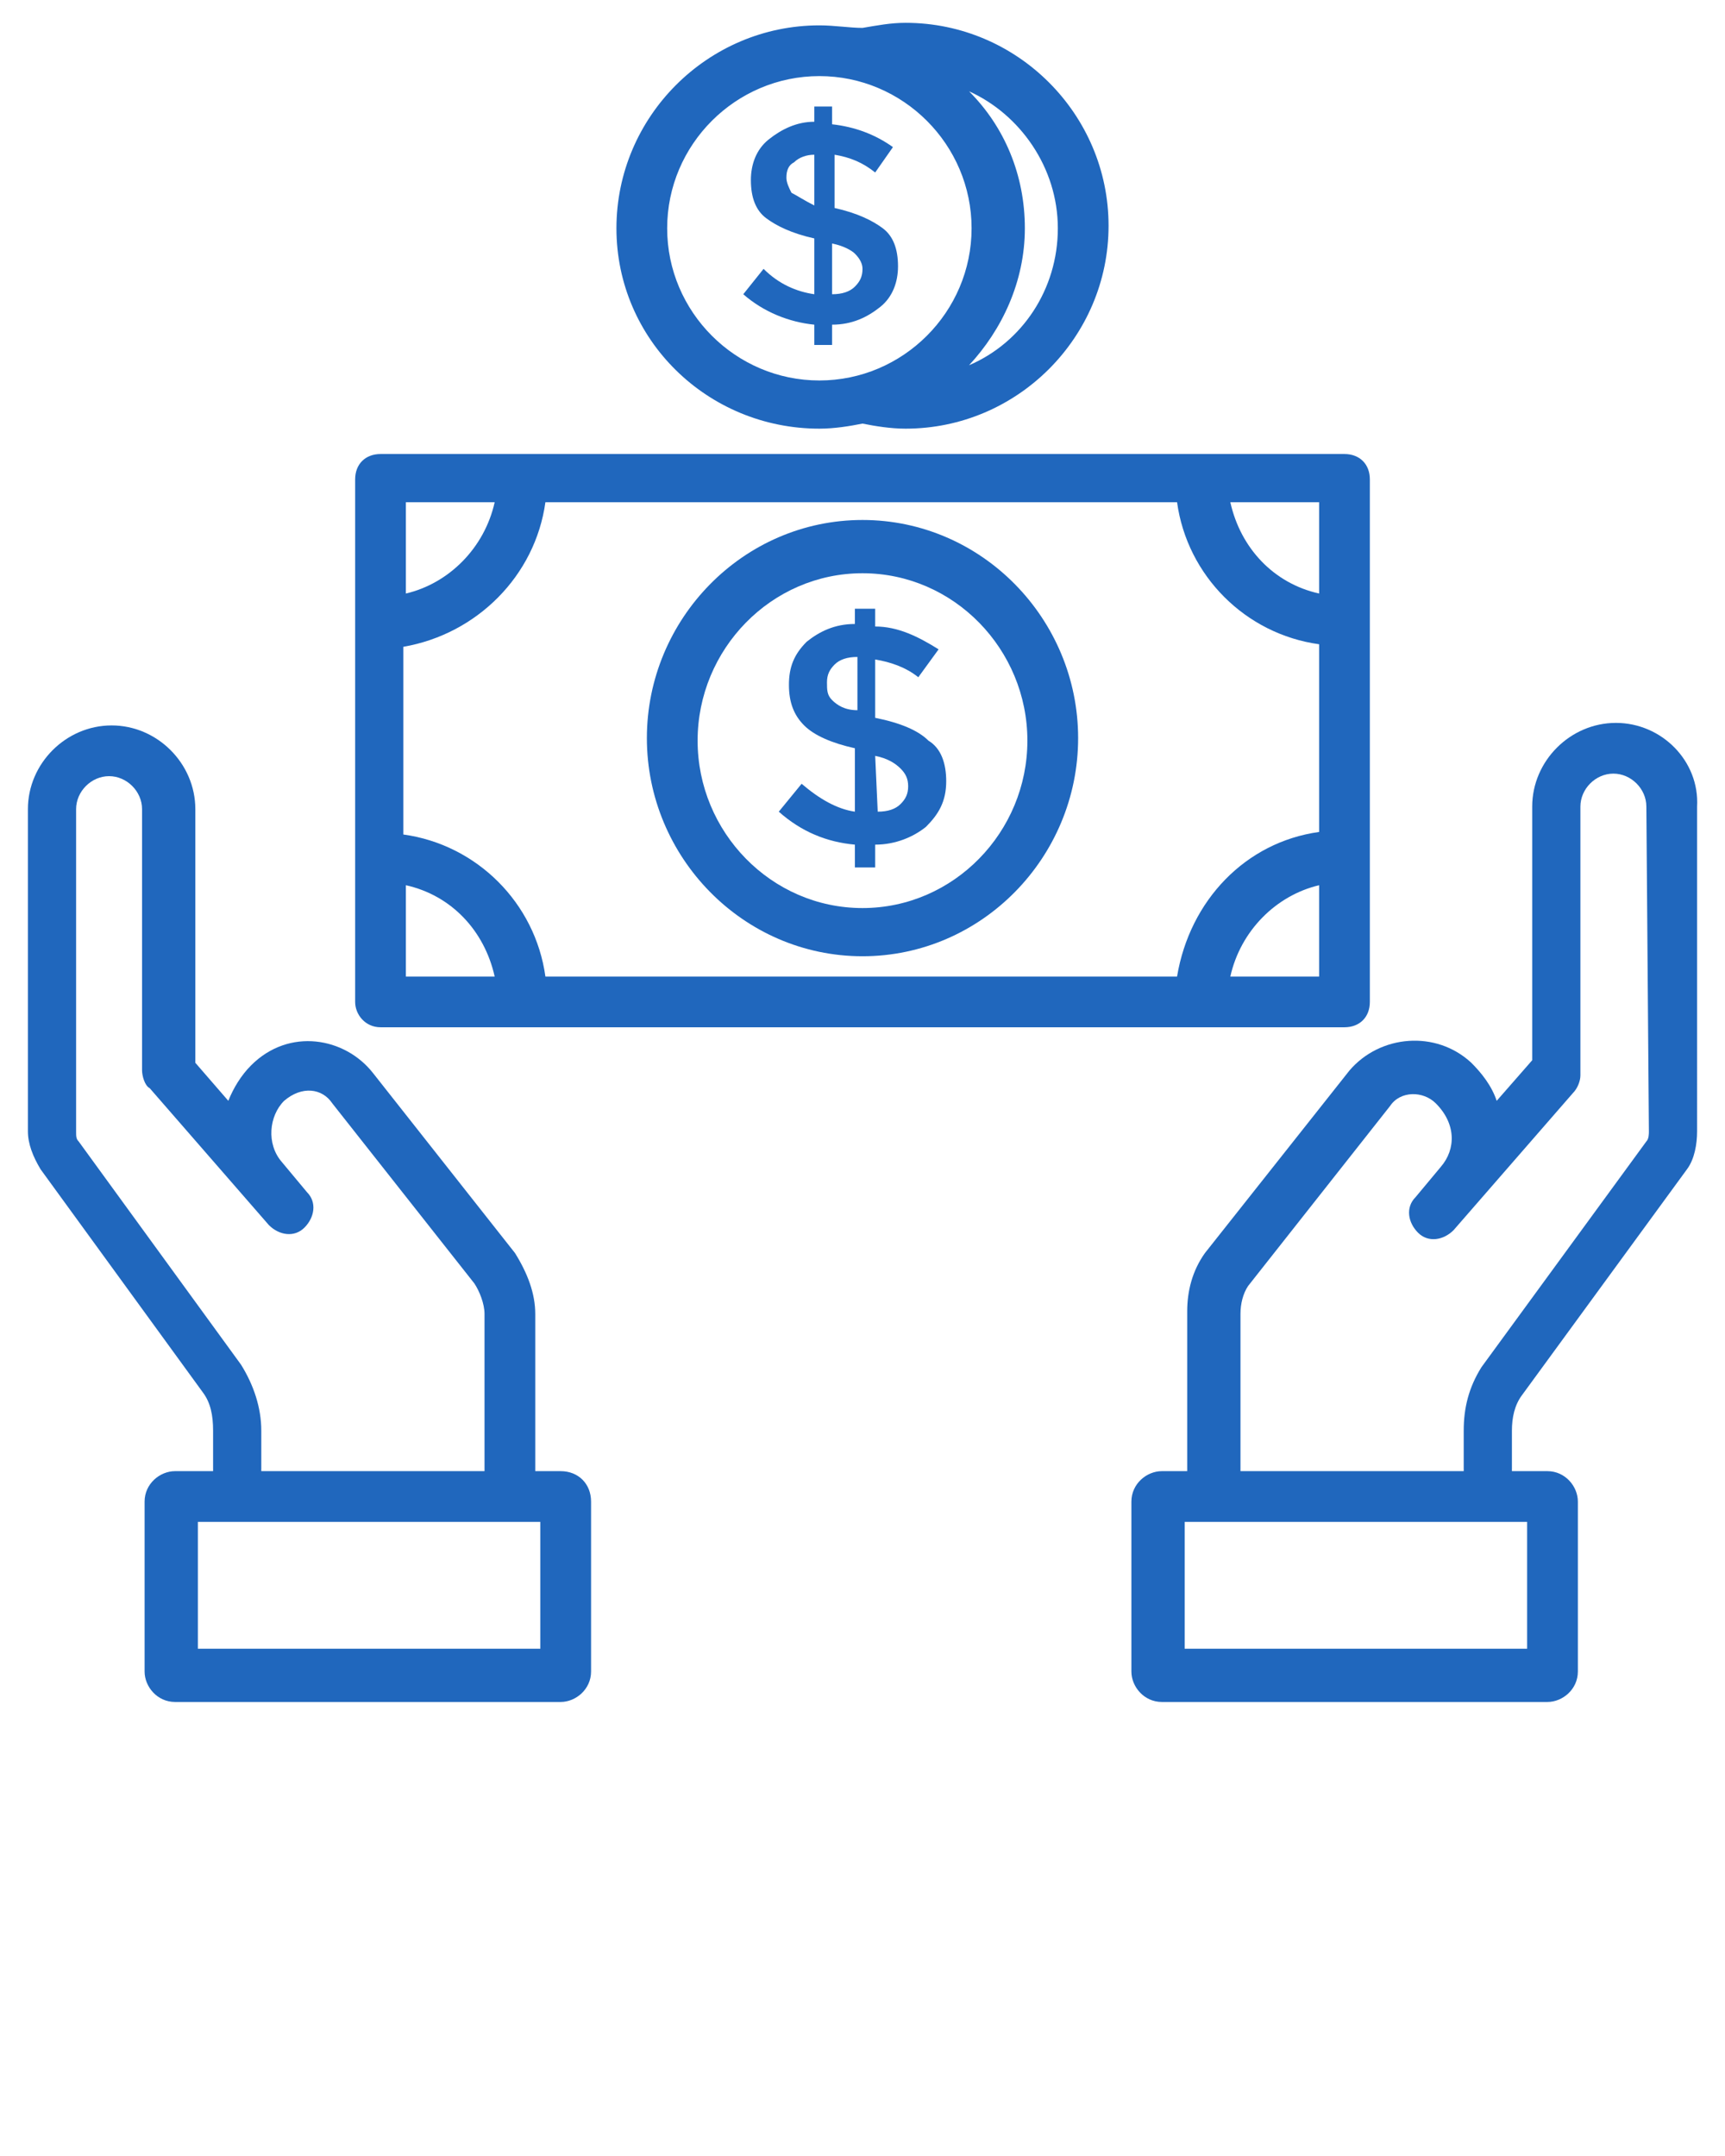
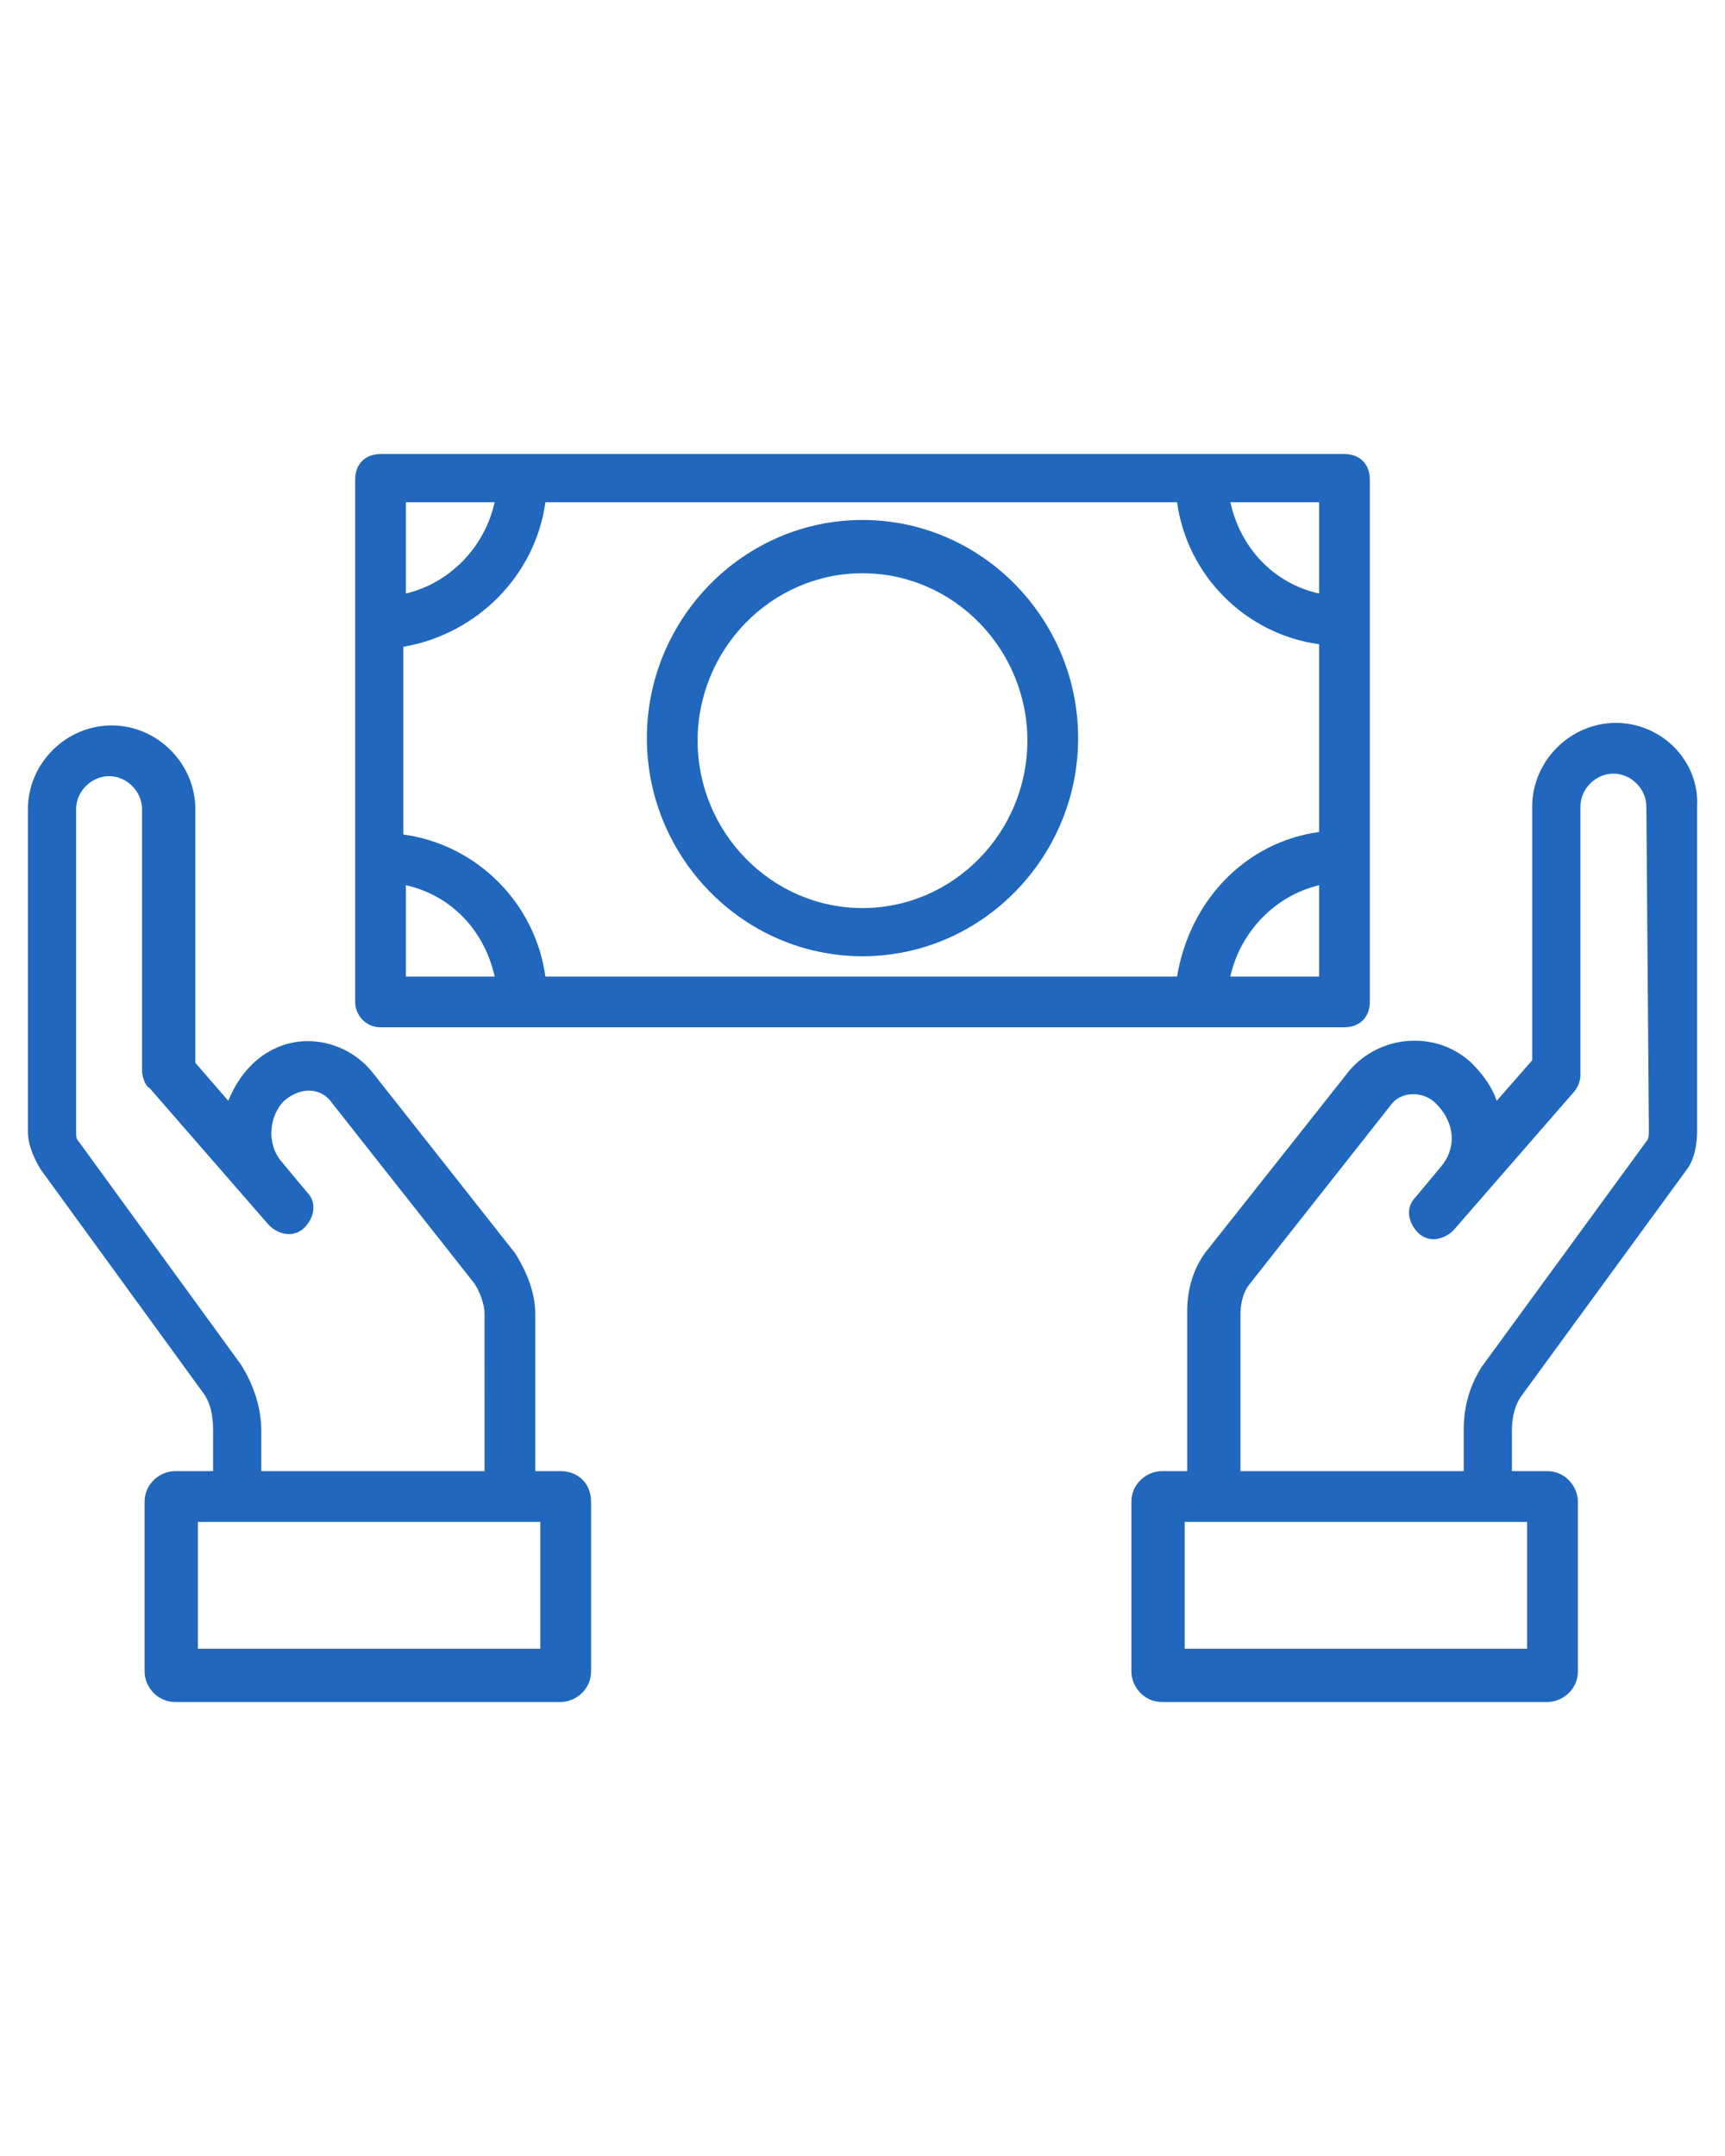
<svg xmlns="http://www.w3.org/2000/svg" version="1.1" id="Layer_1" x="0" y="0" viewBox="0 0 68 85" xml:space="preserve" enable-background="new 0 0 68 85" width="68" height="85">
  <g class="nc-icon-wrapper" fill="#2067bd">
    <path class="st0" d="M63.7 28.5c-1.8 0-3.3 1.5-3.3 3.3v10L59 43.4c-.2-.6-.6-1.1-1-1.5-1.4-1.3-3.6-1.1-4.8.3l-5.7 7.2c-.5.7-.7 1.5-.7 2.3V58h-1c-.6 0-1.2.5-1.2 1.2v6.7c0 .6.5 1.2 1.2 1.2H61c.6 0 1.2-.5 1.2-1.2v-6.7c0-.6-.5-1.2-1.2-1.2h-1.4v-1.6c0-.5.1-1 .4-1.4l6.5-8.9c.3-.4.4-1 .4-1.5V31.8c.1-1.8-1.4-3.3-3.2-3.3zM60.2 65H46.7v-5h13.5v5zM65 44.6c0 .1 0 .3-.1.4l-6.5 8.9c-.5.8-.7 1.6-.7 2.5V58h-8.8v-6.2c0-.4.1-.8.3-1.1l5.6-7.1c.4-.6 1.3-.6 1.8-.1.8.8.8 1.8.2 2.5l-1 1.2c-.4.4-.3 1 .1 1.4.4.4 1 .3 1.4-.1l4.7-5.4c.2-.2.3-.5.3-.7V31.8c0-.7.6-1.3 1.3-1.3.7 0 1.3.6 1.3 1.3l.1 12.8z" style="" fill="#2067bd" />
    <path class="st0" d="M22.1 58h-1v-6.2c0-.8-.3-1.6-.8-2.4l-5.6-7.1c-1.1-1.4-3.3-1.8-4.8-.3-.4.4-.7.9-.9 1.4l-1.3-1.5v-10c0-1.8-1.5-3.3-3.3-3.3s-3.3 1.5-3.3 3.3v12.7c0 .5.2 1 .5 1.5L8 54.9c.3.4.4.9.4 1.5V58H6.9c-.6 0-1.2.5-1.2 1.2v6.7c0 .6.5 1.2 1.2 1.2h15.2c.6 0 1.2-.5 1.2-1.2v-6.7c0-.7-.5-1.2-1.2-1.2zM9.5 53.8L3.1 45c-.1-.1-.1-.2-.1-.4V31.9c0-.7.6-1.3 1.3-1.3s1.3.6 1.3 1.3v10.3c0 .2.1.6.3.7l4.7 5.4c.4.4 1 .5 1.4.1s.5-1 .1-1.4l-1-1.2c-.6-.7-.5-1.8.1-2.4.7-.6 1.5-.5 1.9.1l5.6 7.1c.2.3.4.8.4 1.2V58h-8.8v-1.6c0-.9-.3-1.8-.8-2.6zM21.3 65H7.8v-5h13.5v5z" style="" fill="#2067bd" />
    <path class="st0" d="M15 40.5h38c.6 0 1-.4 1-1V18.9c0-.6-.4-1-1-1H15c-.6 0-1 .4-1 1v20.6c0 .5.4 1 1 1zm6.5-20.7h24.9c.4 2.9 2.7 5.2 5.6 5.6v7.4c-2.9.4-5.1 2.7-5.6 5.7H21.5c-.4-2.9-2.7-5.2-5.6-5.6v-7.4c2.9-.5 5.2-2.8 5.6-5.7zM16 34.9c1.8.4 3.1 1.8 3.5 3.6H16v-3.6zm32.5 3.6c.4-1.8 1.8-3.2 3.5-3.6v3.6h-3.5zM52 23.4c-1.8-.4-3.1-1.8-3.5-3.6H52v3.6zm-32.5-3.6c-.4 1.8-1.8 3.2-3.5 3.6v-3.6h3.5z" style="" fill="#2067bd" />
    <path class="st0" d="M34 37.7c4.7 0 8.5-3.9 8.5-8.6s-3.8-8.6-8.5-8.6-8.5 3.9-8.5 8.6 3.8 8.6 8.5 8.6zm0-15.1c3.6 0 6.5 3 6.5 6.6s-2.9 6.6-6.5 6.6-6.5-3-6.5-6.6 2.9-6.6 6.5-6.6z" style="" fill="#2067bd" />
-     <path class="st0" d="M31.6 30.9l-.9 1.1c.9.8 1.9 1.2 3 1.3v.9h.8v-.9c.8 0 1.5-.3 2-.7.5-.5.8-1 .8-1.8 0-.7-.2-1.3-.7-1.6-.4-.4-1.1-.7-2.1-.9V26c.6.1 1.2.3 1.7.7l.8-1.1c-.8-.5-1.6-.9-2.5-.9V24h-.8v.6c-.8 0-1.4.3-1.9.7-.5.5-.7 1-.7 1.7s.2 1.2.6 1.6c.4.4 1.1.7 2 .9V32c-.7-.1-1.4-.5-2.1-1.1zm2.9-1.1c.5.1.8.3 1 .5s.3.4.3.7c0 .3-.1.5-.3.7s-.5.3-.9.3l-.1-2.2zm-1.7-2.2c-.2-.2-.2-.4-.2-.7 0-.3.1-.5.3-.7s.5-.3.9-.3V28c-.5 0-.8-.2-1-.4z" style="" fill="#2067bd" />
-     <path class="st0" d="M32.3 16.9c.6 0 1.2-.1 1.7-.2.5.1 1.1.2 1.7.2 4.4 0 8-3.6 8-8s-3.6-8-8-8c-.6 0-1.1.1-1.7.2-.5 0-1.1-.1-1.7-.1-4.4 0-8 3.6-8 8s3.6 7.9 8 7.9zM41.7 9c0 2.4-1.4 4.5-3.5 5.4 1.3-1.4 2.2-3.3 2.2-5.4s-.8-4-2.2-5.4c2 .9 3.5 3 3.5 5.4zm-9.4-6c3.3 0 6 2.7 6 6s-2.7 6-6 6-6-2.7-6-6 2.7-6 6-6z" style="" fill="#2067bd" />
-     <path class="st0" d="M30.1 10.6l-.8 1c.8.7 1.8 1.1 2.8 1.2v.8h.7v-.8c.8 0 1.4-.3 1.9-.7s.7-1 .7-1.6c0-.7-.2-1.2-.6-1.5-.4-.3-1-.6-1.9-.8V6.1c.6.1 1.1.3 1.6.7l.7-1c-.7-.5-1.5-.8-2.4-.9v-.7h-.7v.6c-.7 0-1.3.3-1.8.7-.5.4-.7 1-.7 1.6 0 .7.2 1.2.6 1.5s1 .6 1.9.8v2.2c-.7-.1-1.4-.4-2-1zm2.7-1c.5.1.8.3.9.4.2.2.3.4.3.6 0 .3-.1.5-.3.7s-.5.3-.9.3v-2zm-1.6-2c-.1-.2-.2-.4-.2-.6 0-.3.1-.5.3-.6.2-.2.5-.3.8-.3v2c-.4-.2-.7-.4-.9-.5z" style="" fill="#2067bd" />
  </g>
</svg>